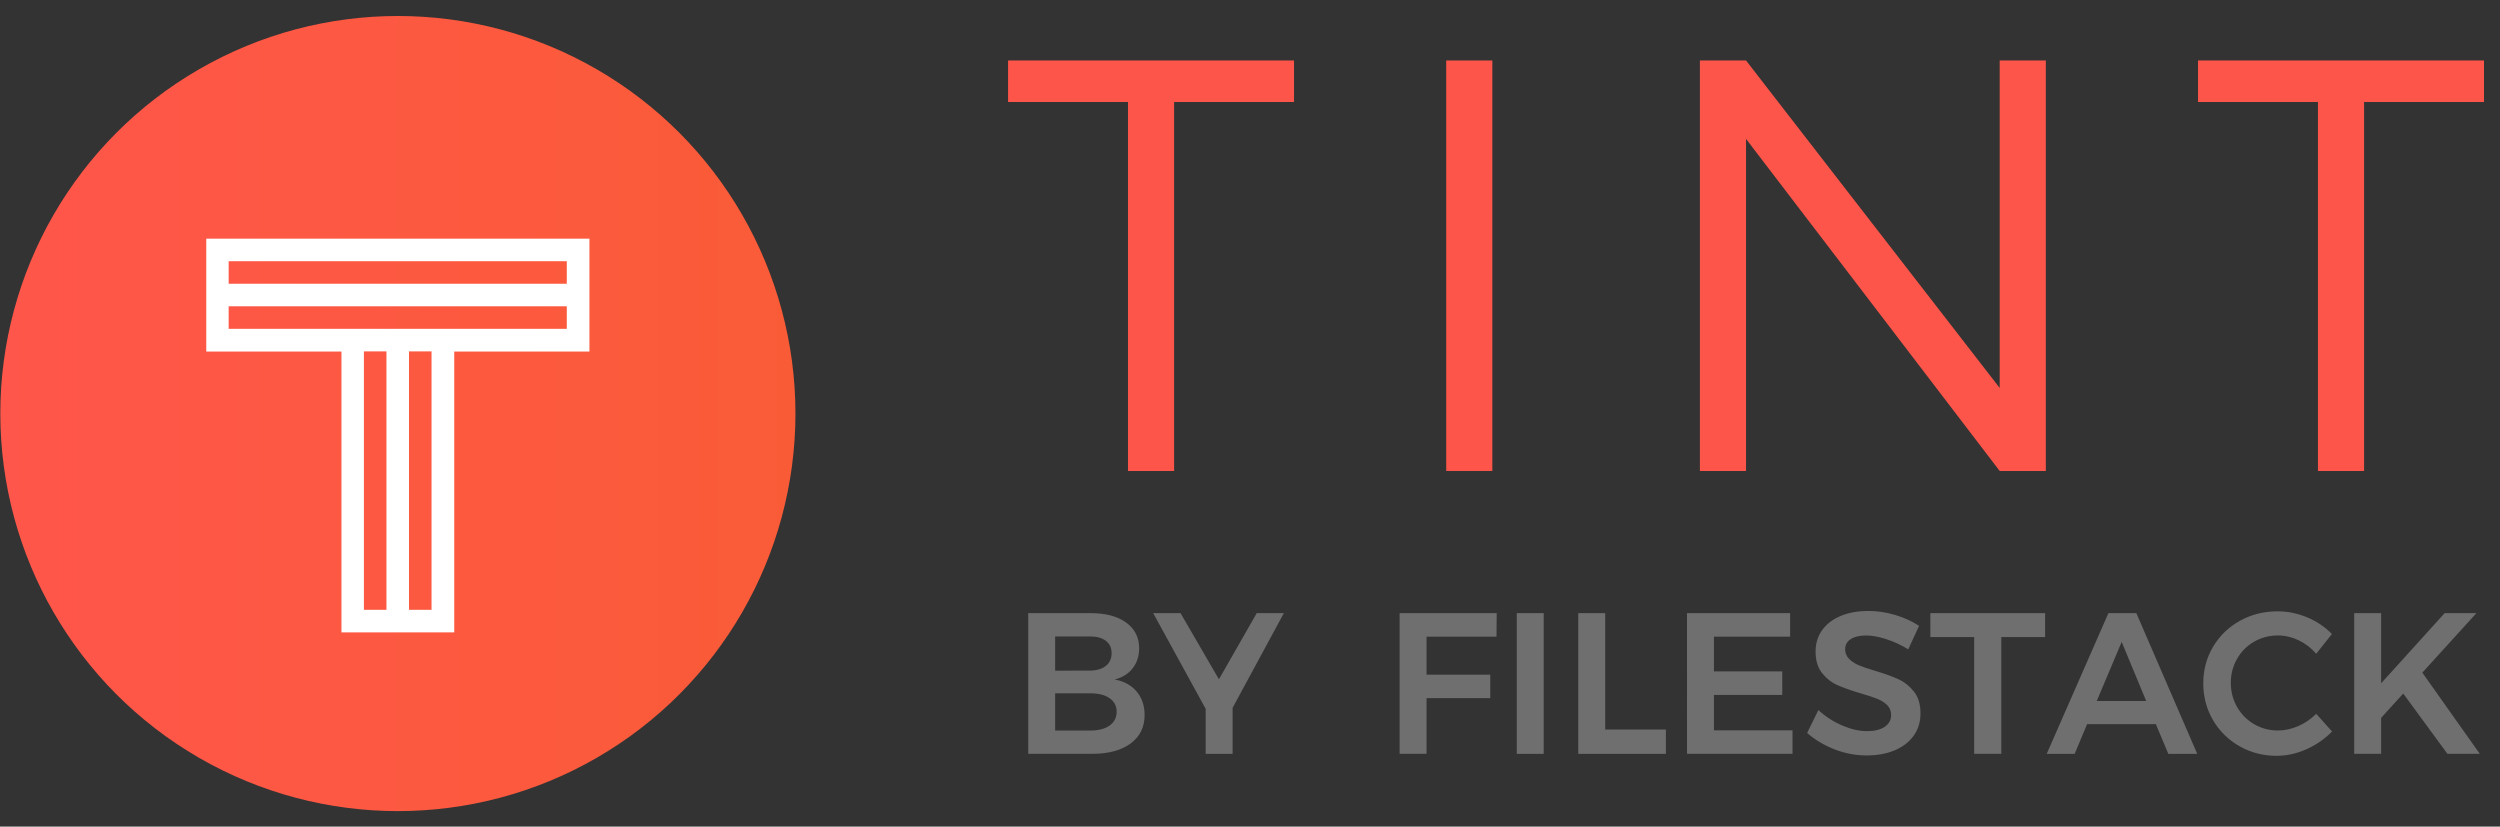
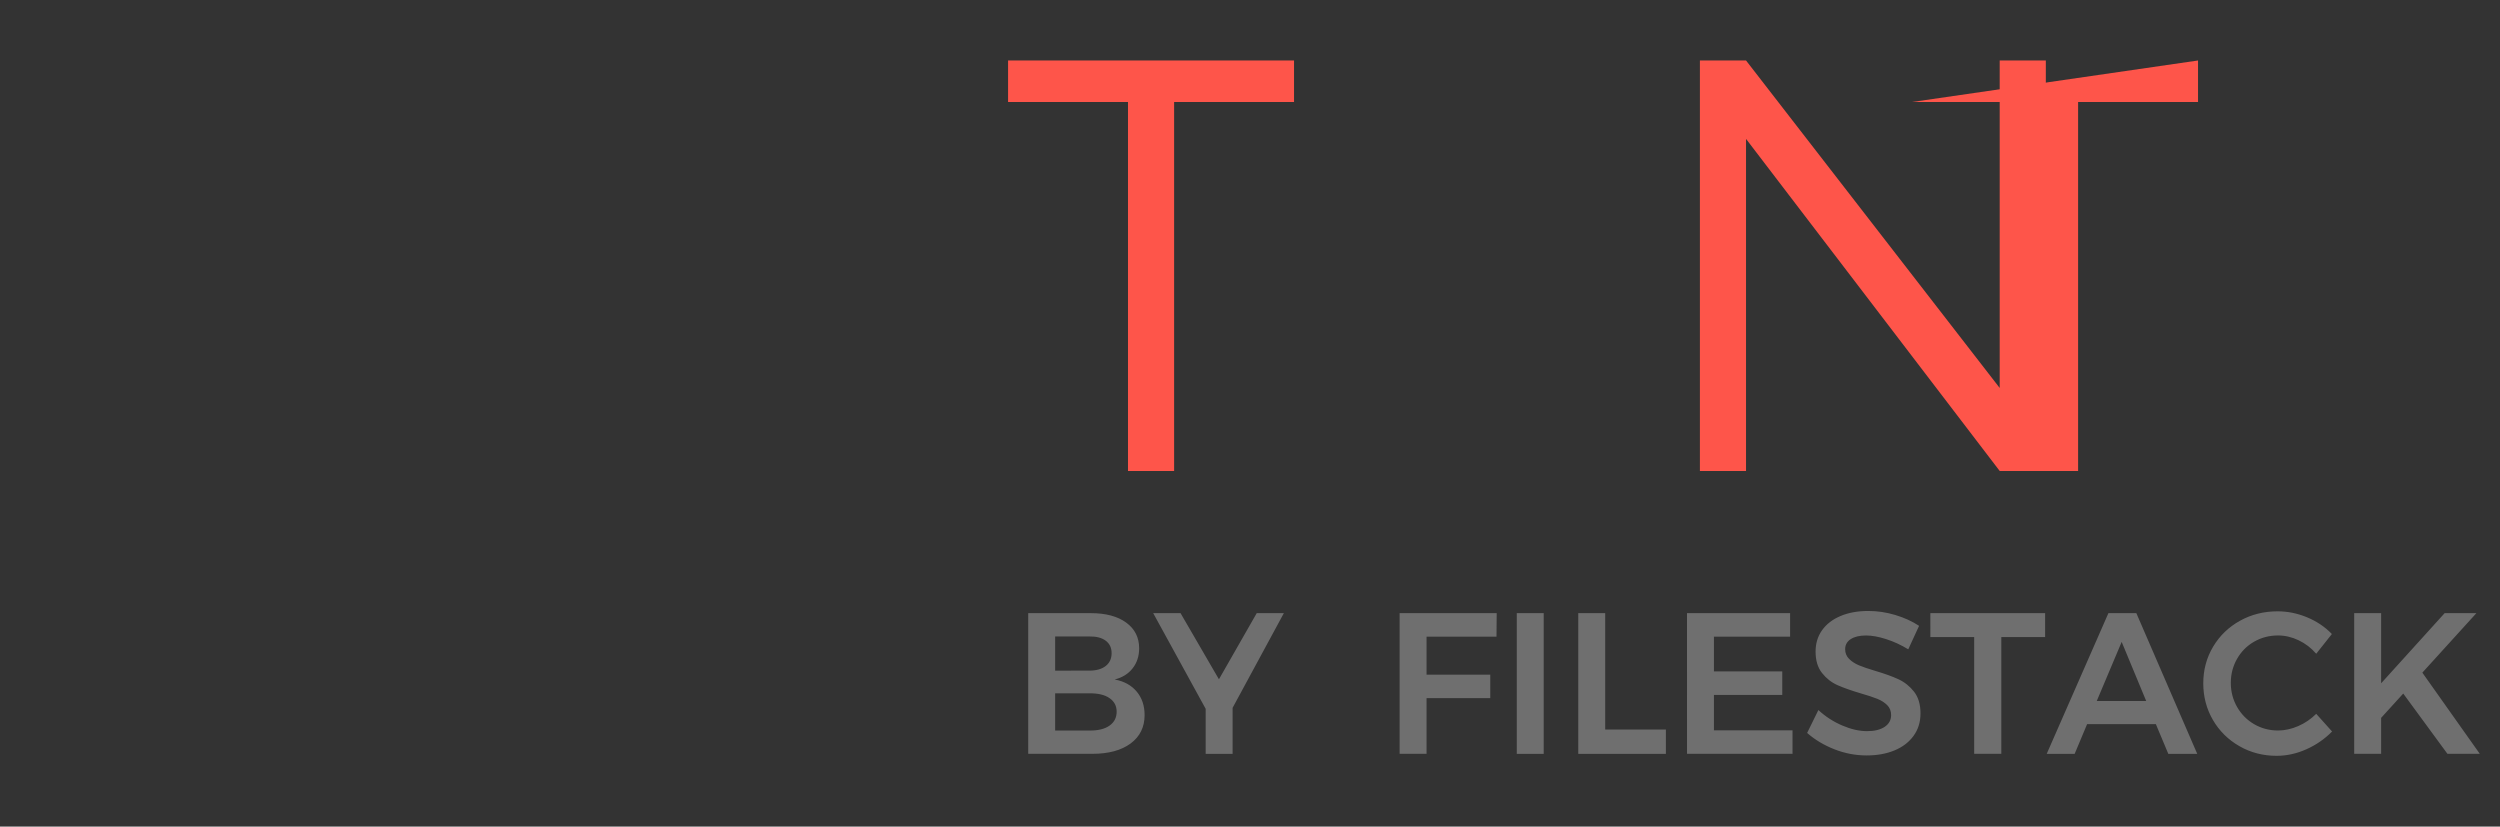
<svg xmlns="http://www.w3.org/2000/svg" height="41" viewBox="0 0 124 41" width="124">
  <rect x="0" y="0" width="124" height="41" fill="#333333" stroke="none" />
  <linearGradient id="a" x1=".004%" x2="99.994%" y1="50.005%" y2="50.005%">
    <stop offset="0" stop-color="#ff564b" />
    <stop offset="1" stop-color="#fa5b37" />
  </linearGradient>
  <g fill="none" fill-rule="evenodd">
    <g fill-rule="nonzero">
-       <circle cx="19.735" cy="20.512" fill="url(#a)" r="19.719" />
-       <path d="m10.231 11.838v5.599h6.705v13.929h5.595v-13.929h6.705v-5.599zm8.937 18.409h-1.118v-12.818h1.118zm2.236 0h-1.118v-12.818h1.118zm6.709-13.937h-16.772v-1.118h16.772zm0-2.236h-16.772v-1.118h16.772z" fill="#fff" />
-     </g>
+       </g>
    <g transform="translate(50 3)">
      <g fill="#fe554a">
        <path d="m0 0h14.184v2.059h-5.948v18.301h-2.288v-18.301h-5.948z" />
-         <path d="m59.022 0h14.184v2.059h-5.948v18.301h-2.288v-18.301h-5.948z" />
-         <path d="m24.02 0v20.36h-2.288v-20.36z" />
+         <path d="m59.022 0v2.059h-5.948v18.301h-2.288v-18.301h-5.948z" />
        <path d="m36.603 0 12.582 16.242v-16.242h2.288v20.36h-2.288l-12.582-16.471v16.471h-2.288v-20.36z" />
      </g>
      <path d="m4.1 27.412c.744 0 1.331.156 1.759.469.429.312.643.738.643 1.276 0 .385-.108.716-.324.992-.216.276-.513.46-.892.553.465.086.829.286 1.092.598.262.312.394.701.394 1.166 0 .598-.231 1.068-.693 1.41s-1.092.513-1.889.513h-3.19v-6.978zm-.07 2.851c.346 0 .616-.076.812-.229s.294-.365.294-.638c0-.266-.098-.472-.294-.618s-.467-.216-.812-.209h-1.695v1.695zm0 2.971c.425.007.758-.073.997-.239s.359-.399.359-.698c0-.286-.12-.51-.359-.673-.239-.163-.572-.241-.997-.234h-1.695v1.844zm9.649-5.821-2.542 4.695v2.283h-1.336v-2.233l-2.602-4.745h1.356l1.904 3.28 1.874-3.28zm5.742 0h4.815l-.01 1.166h-3.469v1.884h3.16v1.166h-3.16v2.761h-1.336zm5.811 0h1.336v6.978h-1.336zm3.05 0h1.336v5.772h3.01v1.206h-4.346zm5.393 0h5.114v1.166h-3.778v1.724h3.389v1.166h-3.389v1.754h3.898v1.166h-5.233zm10.975 1.794c-.359-.219-.726-.389-1.101-.508-.375-.12-.706-.179-.992-.179-.319 0-.572.06-.758.179s-.279.286-.279.498c0 .193.065.354.194.483s.292.236.488.319c.196.083.464.174.802.274.472.14.859.279 1.161.419.302.14.56.346.773.618.213.272.319.631.319 1.077 0 .425-.115.796-.344 1.111-.229.316-.545.557-.947.723-.402.166-.862.249-1.381.249-.545 0-1.077-.101-1.595-.304s-.97-.473-1.356-.812l.558-1.136c.352.326.748.581 1.186.768s.847.279 1.226.279c.372 0 .665-.071.877-.214.213-.143.319-.337.319-.583 0-.199-.065-.364-.194-.493s-.294-.234-.493-.314c-.199-.08-.472-.169-.817-.269-.472-.14-.857-.276-1.156-.409-.299-.133-.555-.334-.768-.603-.213-.269-.319-.623-.319-1.062 0-.405.108-.759.324-1.062.216-.302.522-.537.917-.703.395-.166.852-.249 1.371-.249.452 0 .899.066 1.341.199.442.133.836.312 1.181.538zm1.096-1.794h5.692v1.186h-2.173v5.791h-1.346v-5.791h-2.173zm11.802 6.978-.618-1.475h-3.409l-.618 1.475h-1.386l3.06-6.978h1.386l3.02 6.978zm-3.549-2.622h2.452l-1.216-2.931zm10.885-2.343c-.246-.286-.537-.508-.872-.668s-.676-.239-1.022-.239c-.432 0-.827.103-1.186.309-.359.206-.641.49-.847.852s-.309.759-.309 1.191c0 .432.103.829.309 1.191s.488.648.847.857c.359.209.754.314 1.186.314.332 0 .666-.073 1.002-.219.336-.146.633-.349.892-.608l.787.877c-.366.372-.791.666-1.276.882s-.977.324-1.475.324c-.671 0-1.286-.159-1.844-.478-.558-.319-.997-.753-1.316-1.301-.319-.548-.478-1.155-.478-1.819 0-.665.163-1.269.488-1.814s.769-.974 1.331-1.286c.562-.312 1.185-.469 1.869-.469.498 0 .987.1 1.465.299.478.199.887.475 1.226.827zm8.114 4.964h-1.605l-2.193-2.99-1.096 1.206v1.784h-1.336v-6.978h1.336v3.479l3.15-3.479h1.575l-2.681 2.951z" fill="#6f6f6f" />
    </g>
  </g>
</svg>